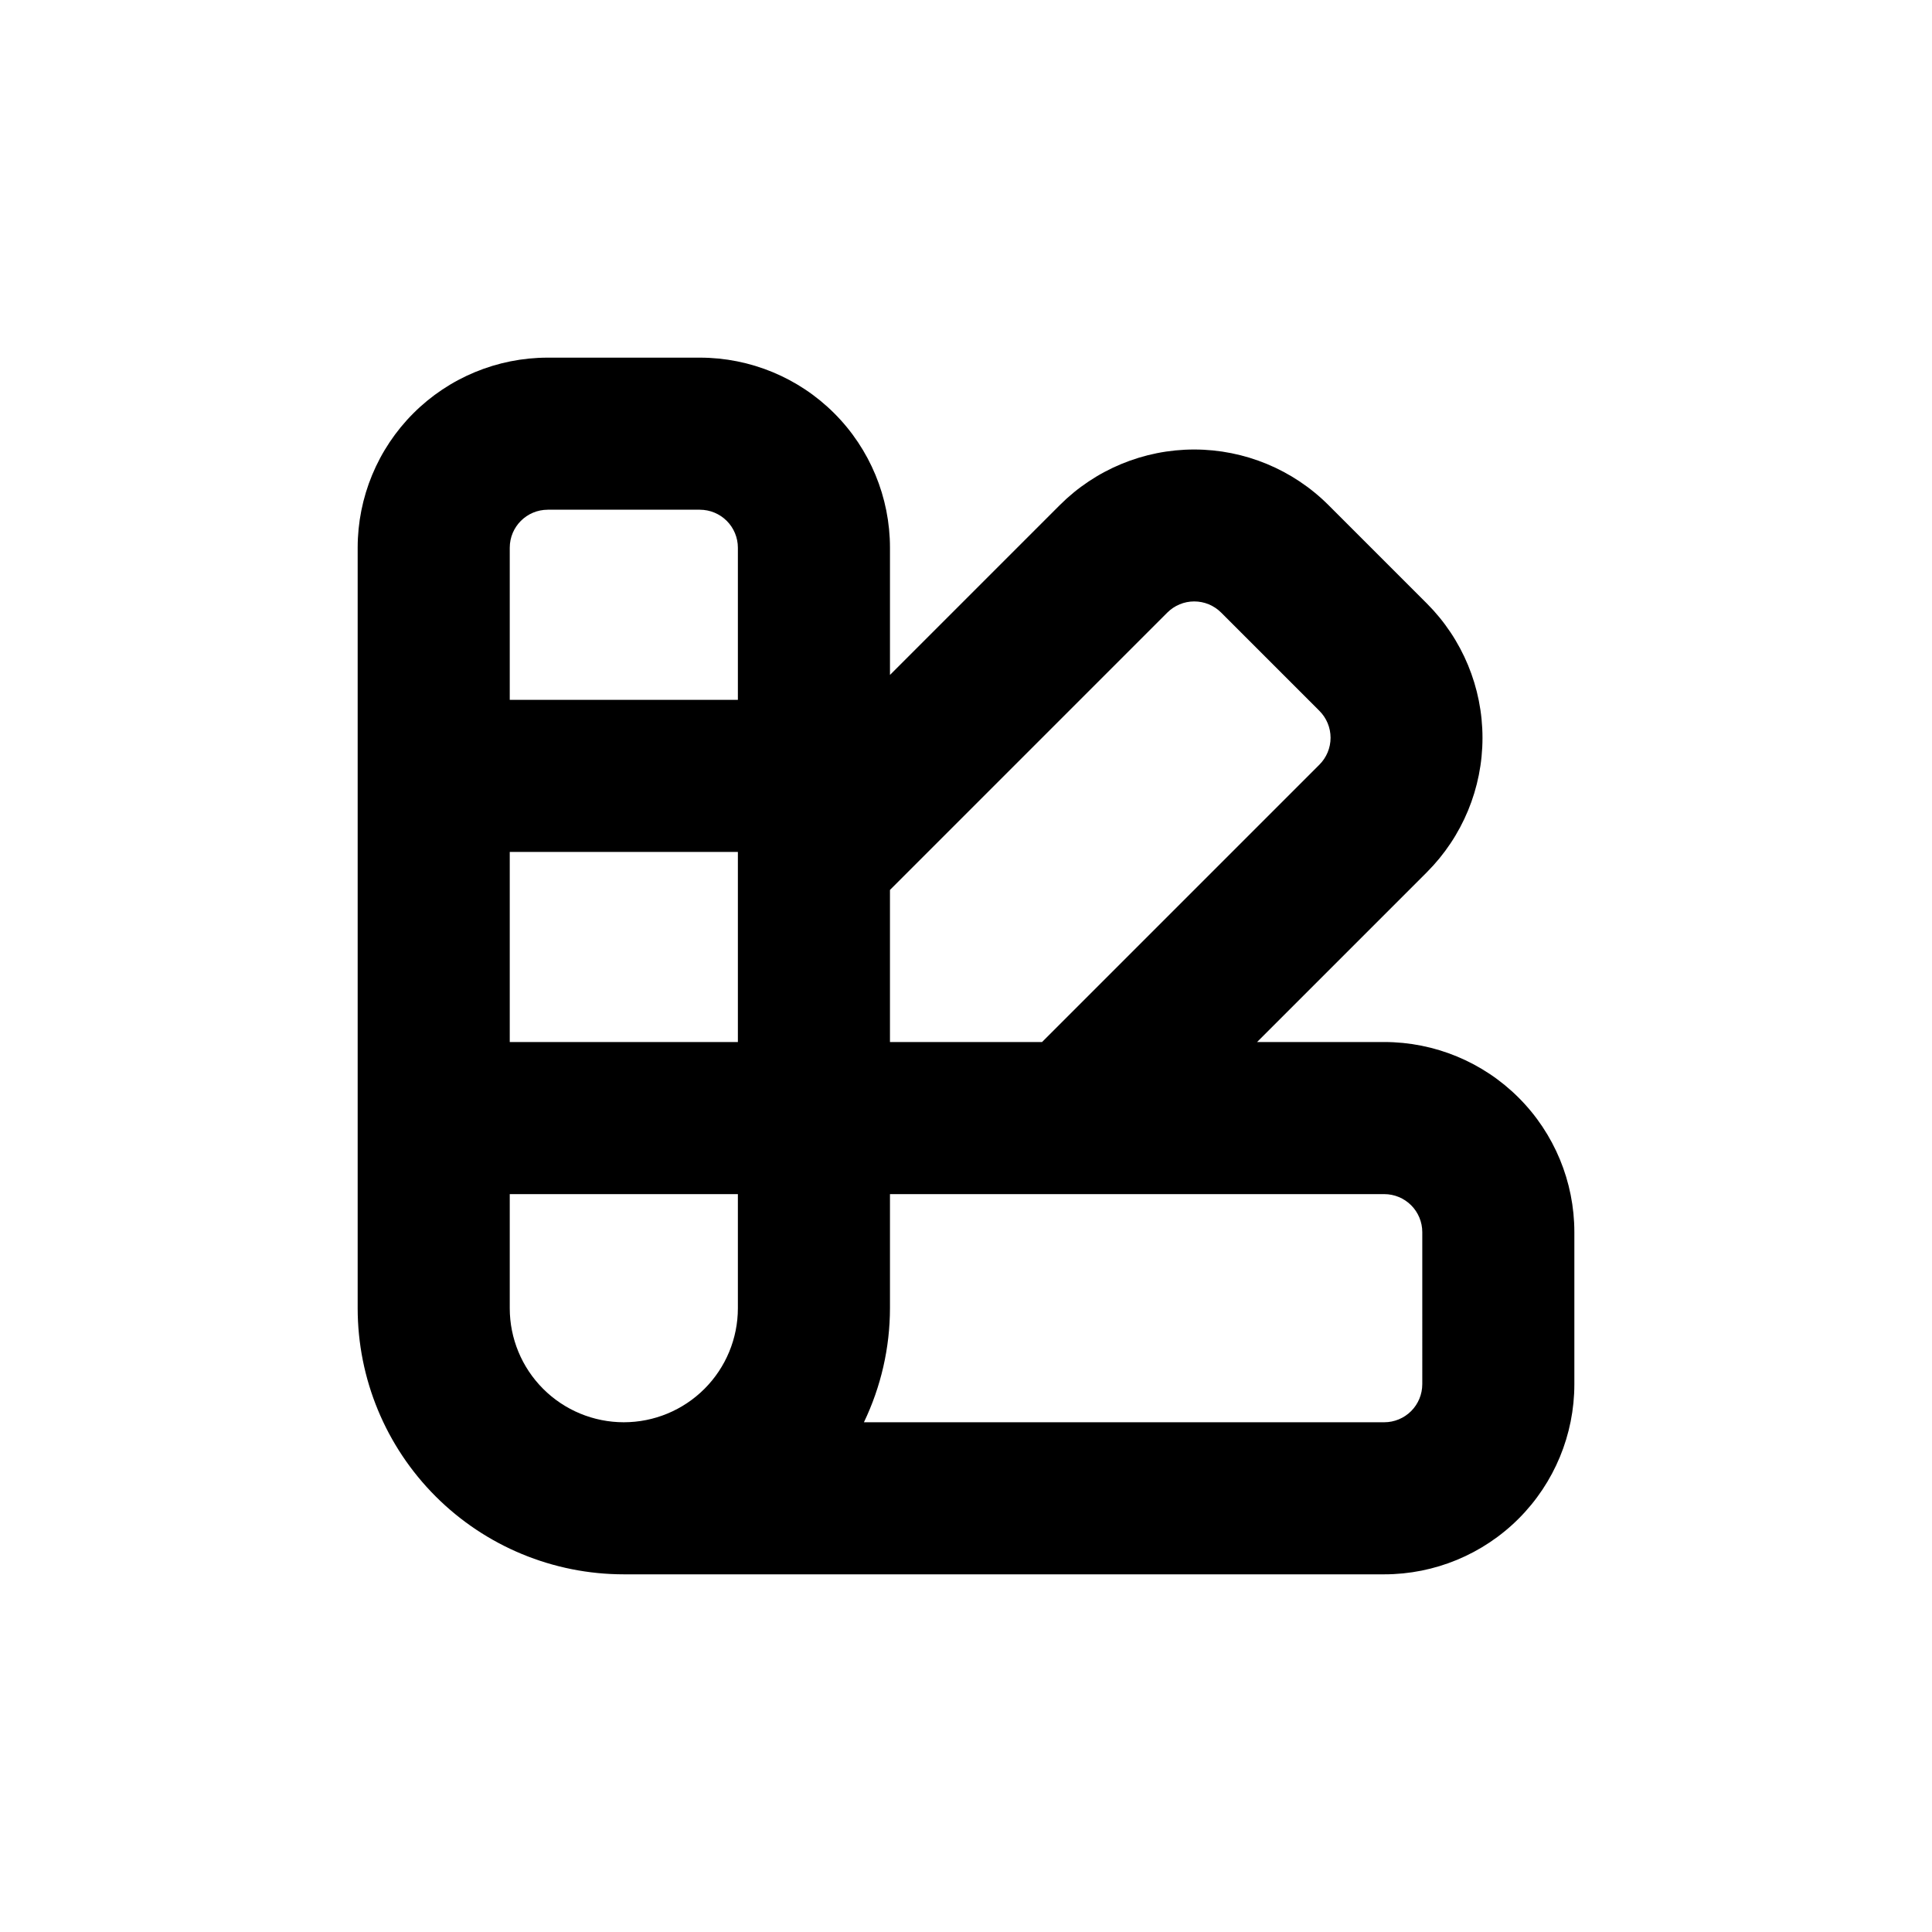
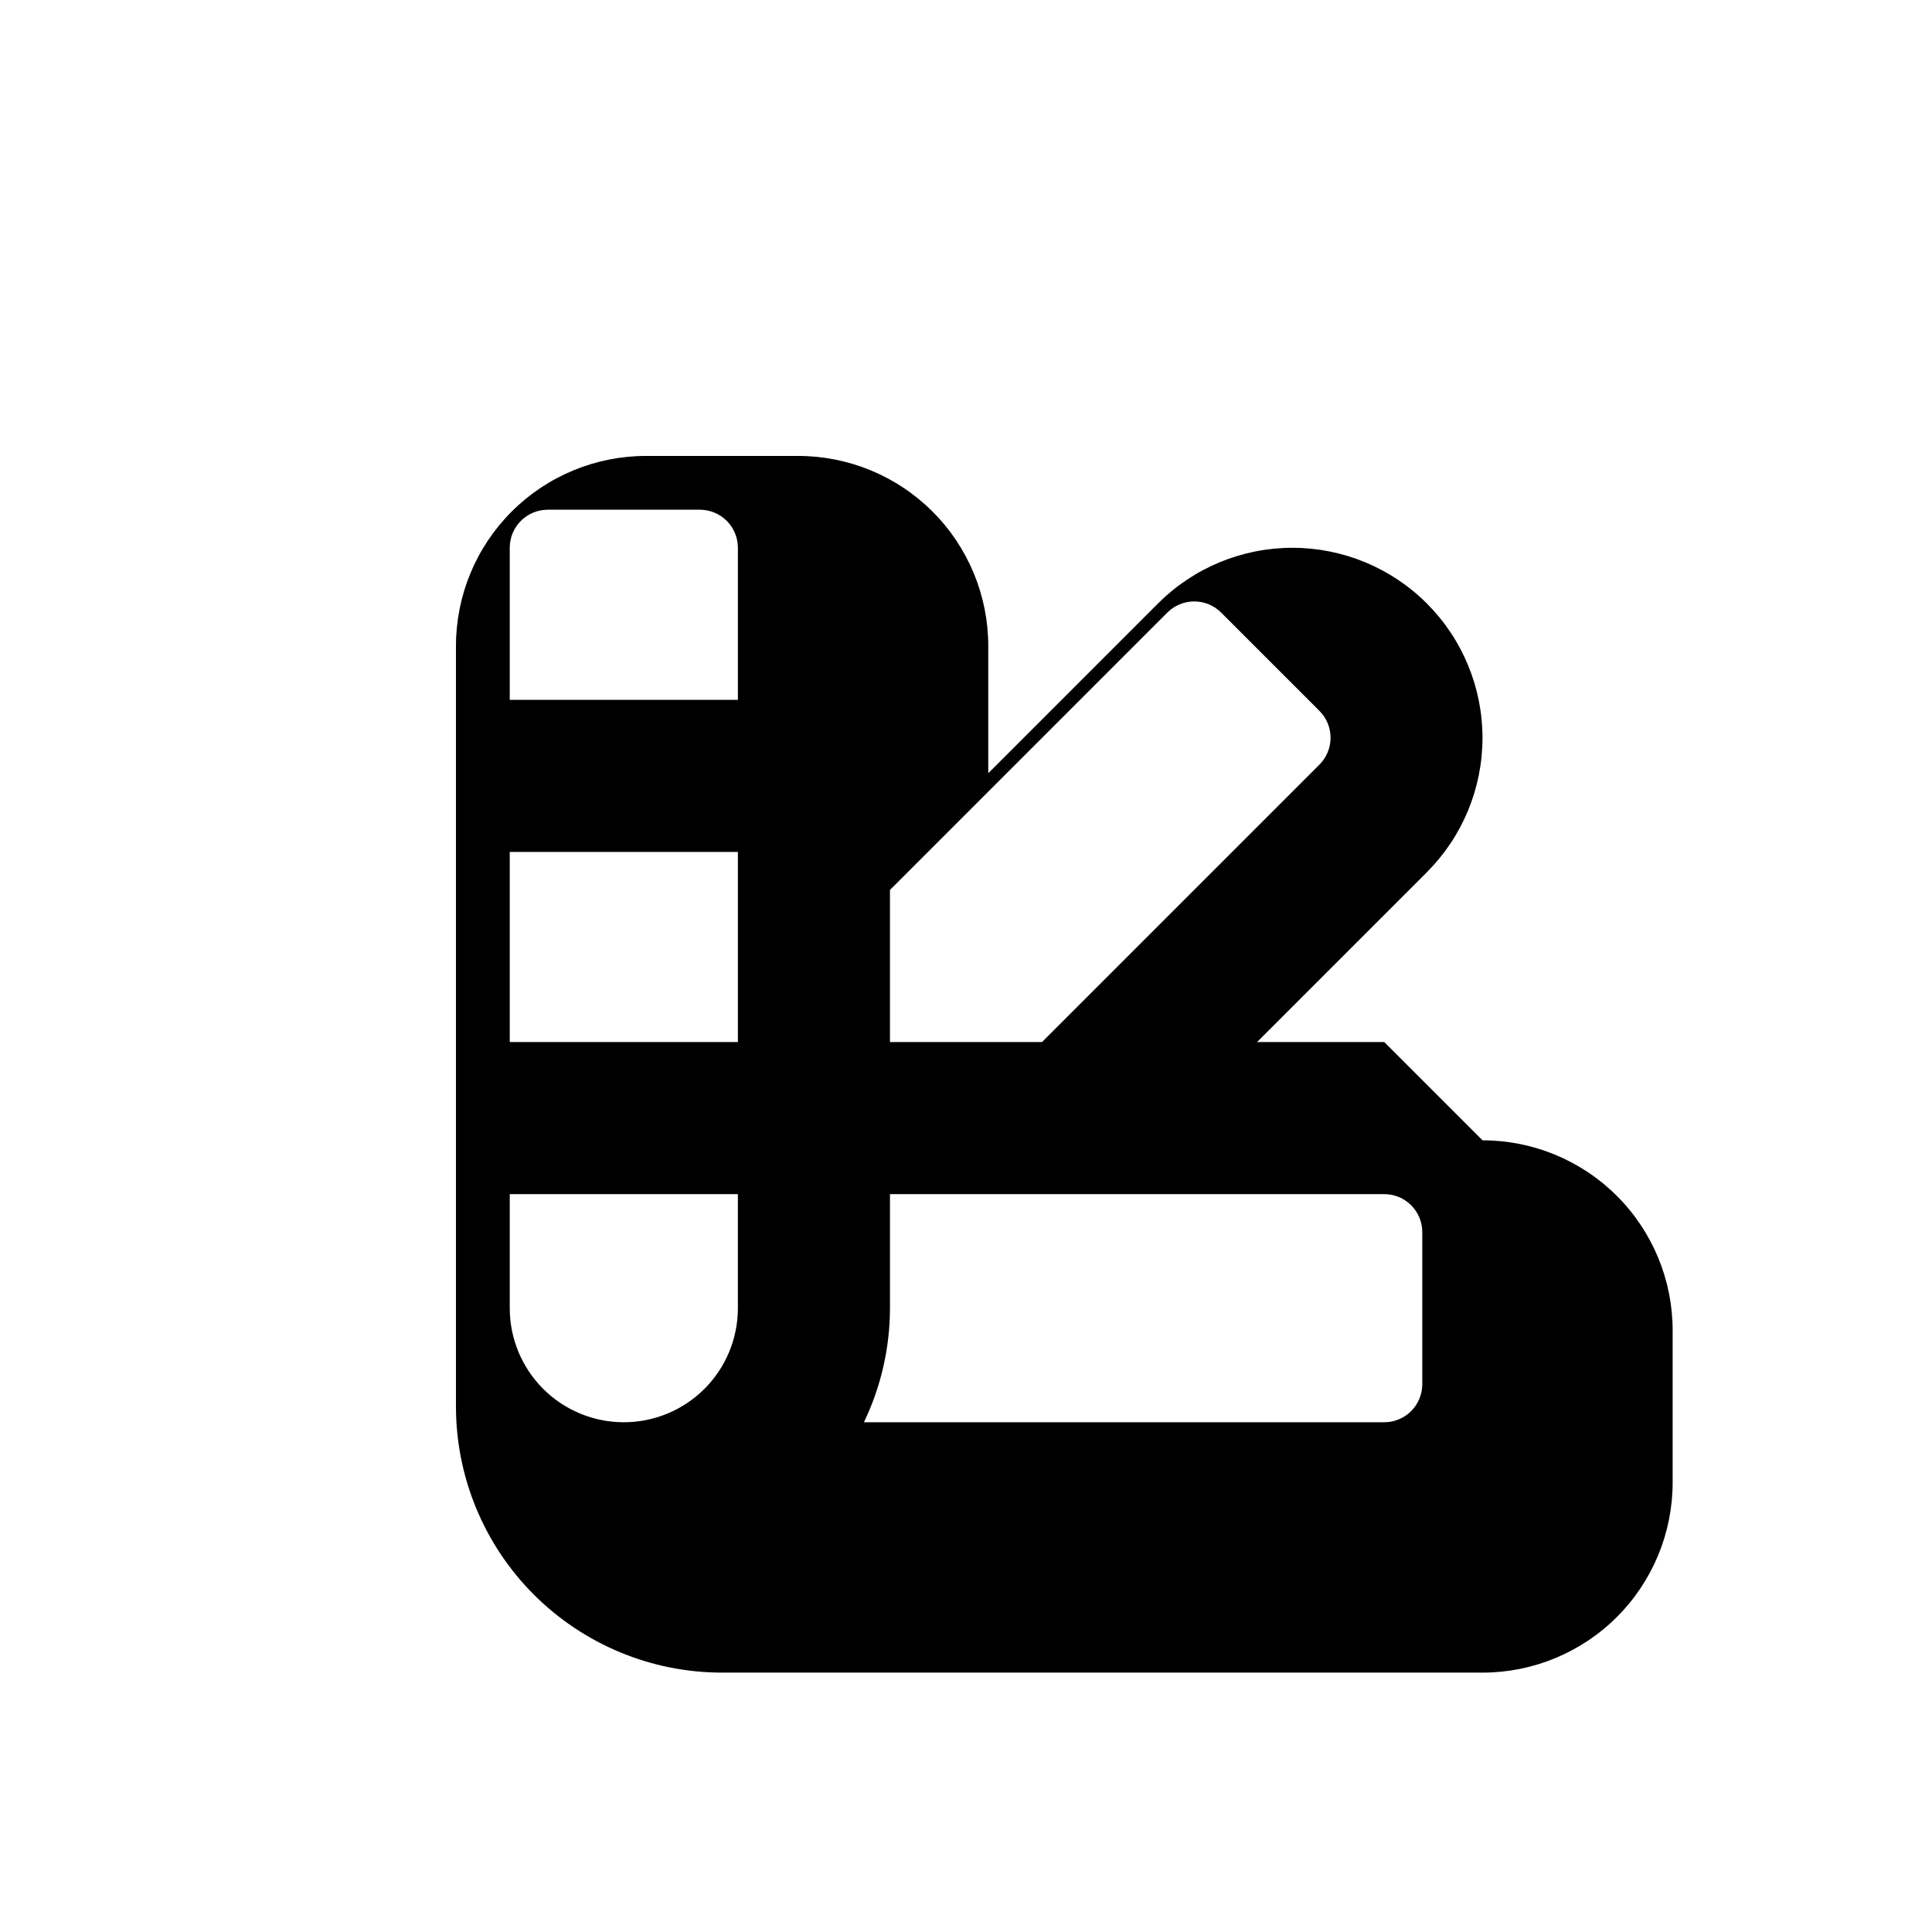
<svg xmlns="http://www.w3.org/2000/svg" fill="#000000" width="800px" height="800px" version="1.1" viewBox="144 144 512 512">
-   <path d="m510.84 420.15h-33.703l44.988-44.988v-0.004c9.445-9.449 14.75-22.258 14.75-35.617s-5.305-26.172-14.75-35.621l-26.047-26.047c-9.445-9.445-22.258-14.75-35.617-14.75s-26.172 5.305-35.621 14.75l-44.988 44.992v-33.707c0-13.363-5.309-26.176-14.758-35.625-9.449-9.449-22.262-14.754-35.625-14.754h-40.305c-13.363 0-26.176 5.305-35.625 14.754-9.449 9.449-14.754 22.262-14.754 35.625v201.52c0 18.707 7.43 36.648 20.656 49.875 13.227 13.227 31.168 20.66 49.875 20.66h201.52c13.363 0 26.176-5.309 35.625-14.758 9.449-9.449 14.758-22.262 14.758-35.625v-40.305c0-13.359-5.309-26.176-14.758-35.625-9.449-9.449-22.262-14.754-35.625-14.754zm-130.99-40.305 73.504-73.508c1.891-1.891 4.453-2.953 7.129-2.953s5.238 1.062 7.129 2.953l26.047 26.047c1.891 1.891 2.957 4.457 2.957 7.129 0 2.676-1.066 5.238-2.957 7.129l-73.504 73.508h-40.305zm-100.76-10.078h60.457v50.383h-60.457zm10.078-90.688h40.305l-0.004 0.004c2.672 0 5.234 1.059 7.125 2.949s2.953 4.453 2.953 7.125v40.305h-60.457v-40.305c0-5.566 4.508-10.074 10.074-10.074zm20.152 241.83-0.004 0.004c-8.016 0-15.707-3.188-21.375-8.855-5.668-5.668-8.852-13.355-8.852-21.375v-30.227h60.457v30.23-0.004c0 8.02-3.188 15.707-8.855 21.375-5.668 5.668-13.359 8.855-21.375 8.855zm211.6-10.078-0.004 0.004c0 2.672-1.062 5.234-2.953 7.125-1.891 1.891-4.453 2.953-7.125 2.953h-137.89c4.531-9.434 6.891-19.766 6.902-30.23v-30.227h130.99c2.672 0 5.234 1.059 7.125 2.949 1.891 1.891 2.953 4.453 2.953 7.125z" />
+   <path d="m510.84 420.15h-33.703l44.988-44.988v-0.004c9.445-9.449 14.75-22.258 14.75-35.617s-5.305-26.172-14.75-35.621c-9.445-9.445-22.258-14.75-35.617-14.75s-26.172 5.305-35.621 14.75l-44.988 44.992v-33.707c0-13.363-5.309-26.176-14.758-35.625-9.449-9.449-22.262-14.754-35.625-14.754h-40.305c-13.363 0-26.176 5.305-35.625 14.754-9.449 9.449-14.754 22.262-14.754 35.625v201.52c0 18.707 7.43 36.648 20.656 49.875 13.227 13.227 31.168 20.66 49.875 20.66h201.52c13.363 0 26.176-5.309 35.625-14.758 9.449-9.449 14.758-22.262 14.758-35.625v-40.305c0-13.359-5.309-26.176-14.758-35.625-9.449-9.449-22.262-14.754-35.625-14.754zm-130.99-40.305 73.504-73.508c1.891-1.891 4.453-2.953 7.129-2.953s5.238 1.062 7.129 2.953l26.047 26.047c1.891 1.891 2.957 4.457 2.957 7.129 0 2.676-1.066 5.238-2.957 7.129l-73.504 73.508h-40.305zm-100.76-10.078h60.457v50.383h-60.457zm10.078-90.688h40.305l-0.004 0.004c2.672 0 5.234 1.059 7.125 2.949s2.953 4.453 2.953 7.125v40.305h-60.457v-40.305c0-5.566 4.508-10.074 10.074-10.074zm20.152 241.83-0.004 0.004c-8.016 0-15.707-3.188-21.375-8.855-5.668-5.668-8.852-13.355-8.852-21.375v-30.227h60.457v30.23-0.004c0 8.02-3.188 15.707-8.855 21.375-5.668 5.668-13.359 8.855-21.375 8.855zm211.6-10.078-0.004 0.004c0 2.672-1.062 5.234-2.953 7.125-1.891 1.891-4.453 2.953-7.125 2.953h-137.89c4.531-9.434 6.891-19.766 6.902-30.23v-30.227h130.99c2.672 0 5.234 1.059 7.125 2.949 1.891 1.891 2.953 4.453 2.953 7.125z" />
</svg>